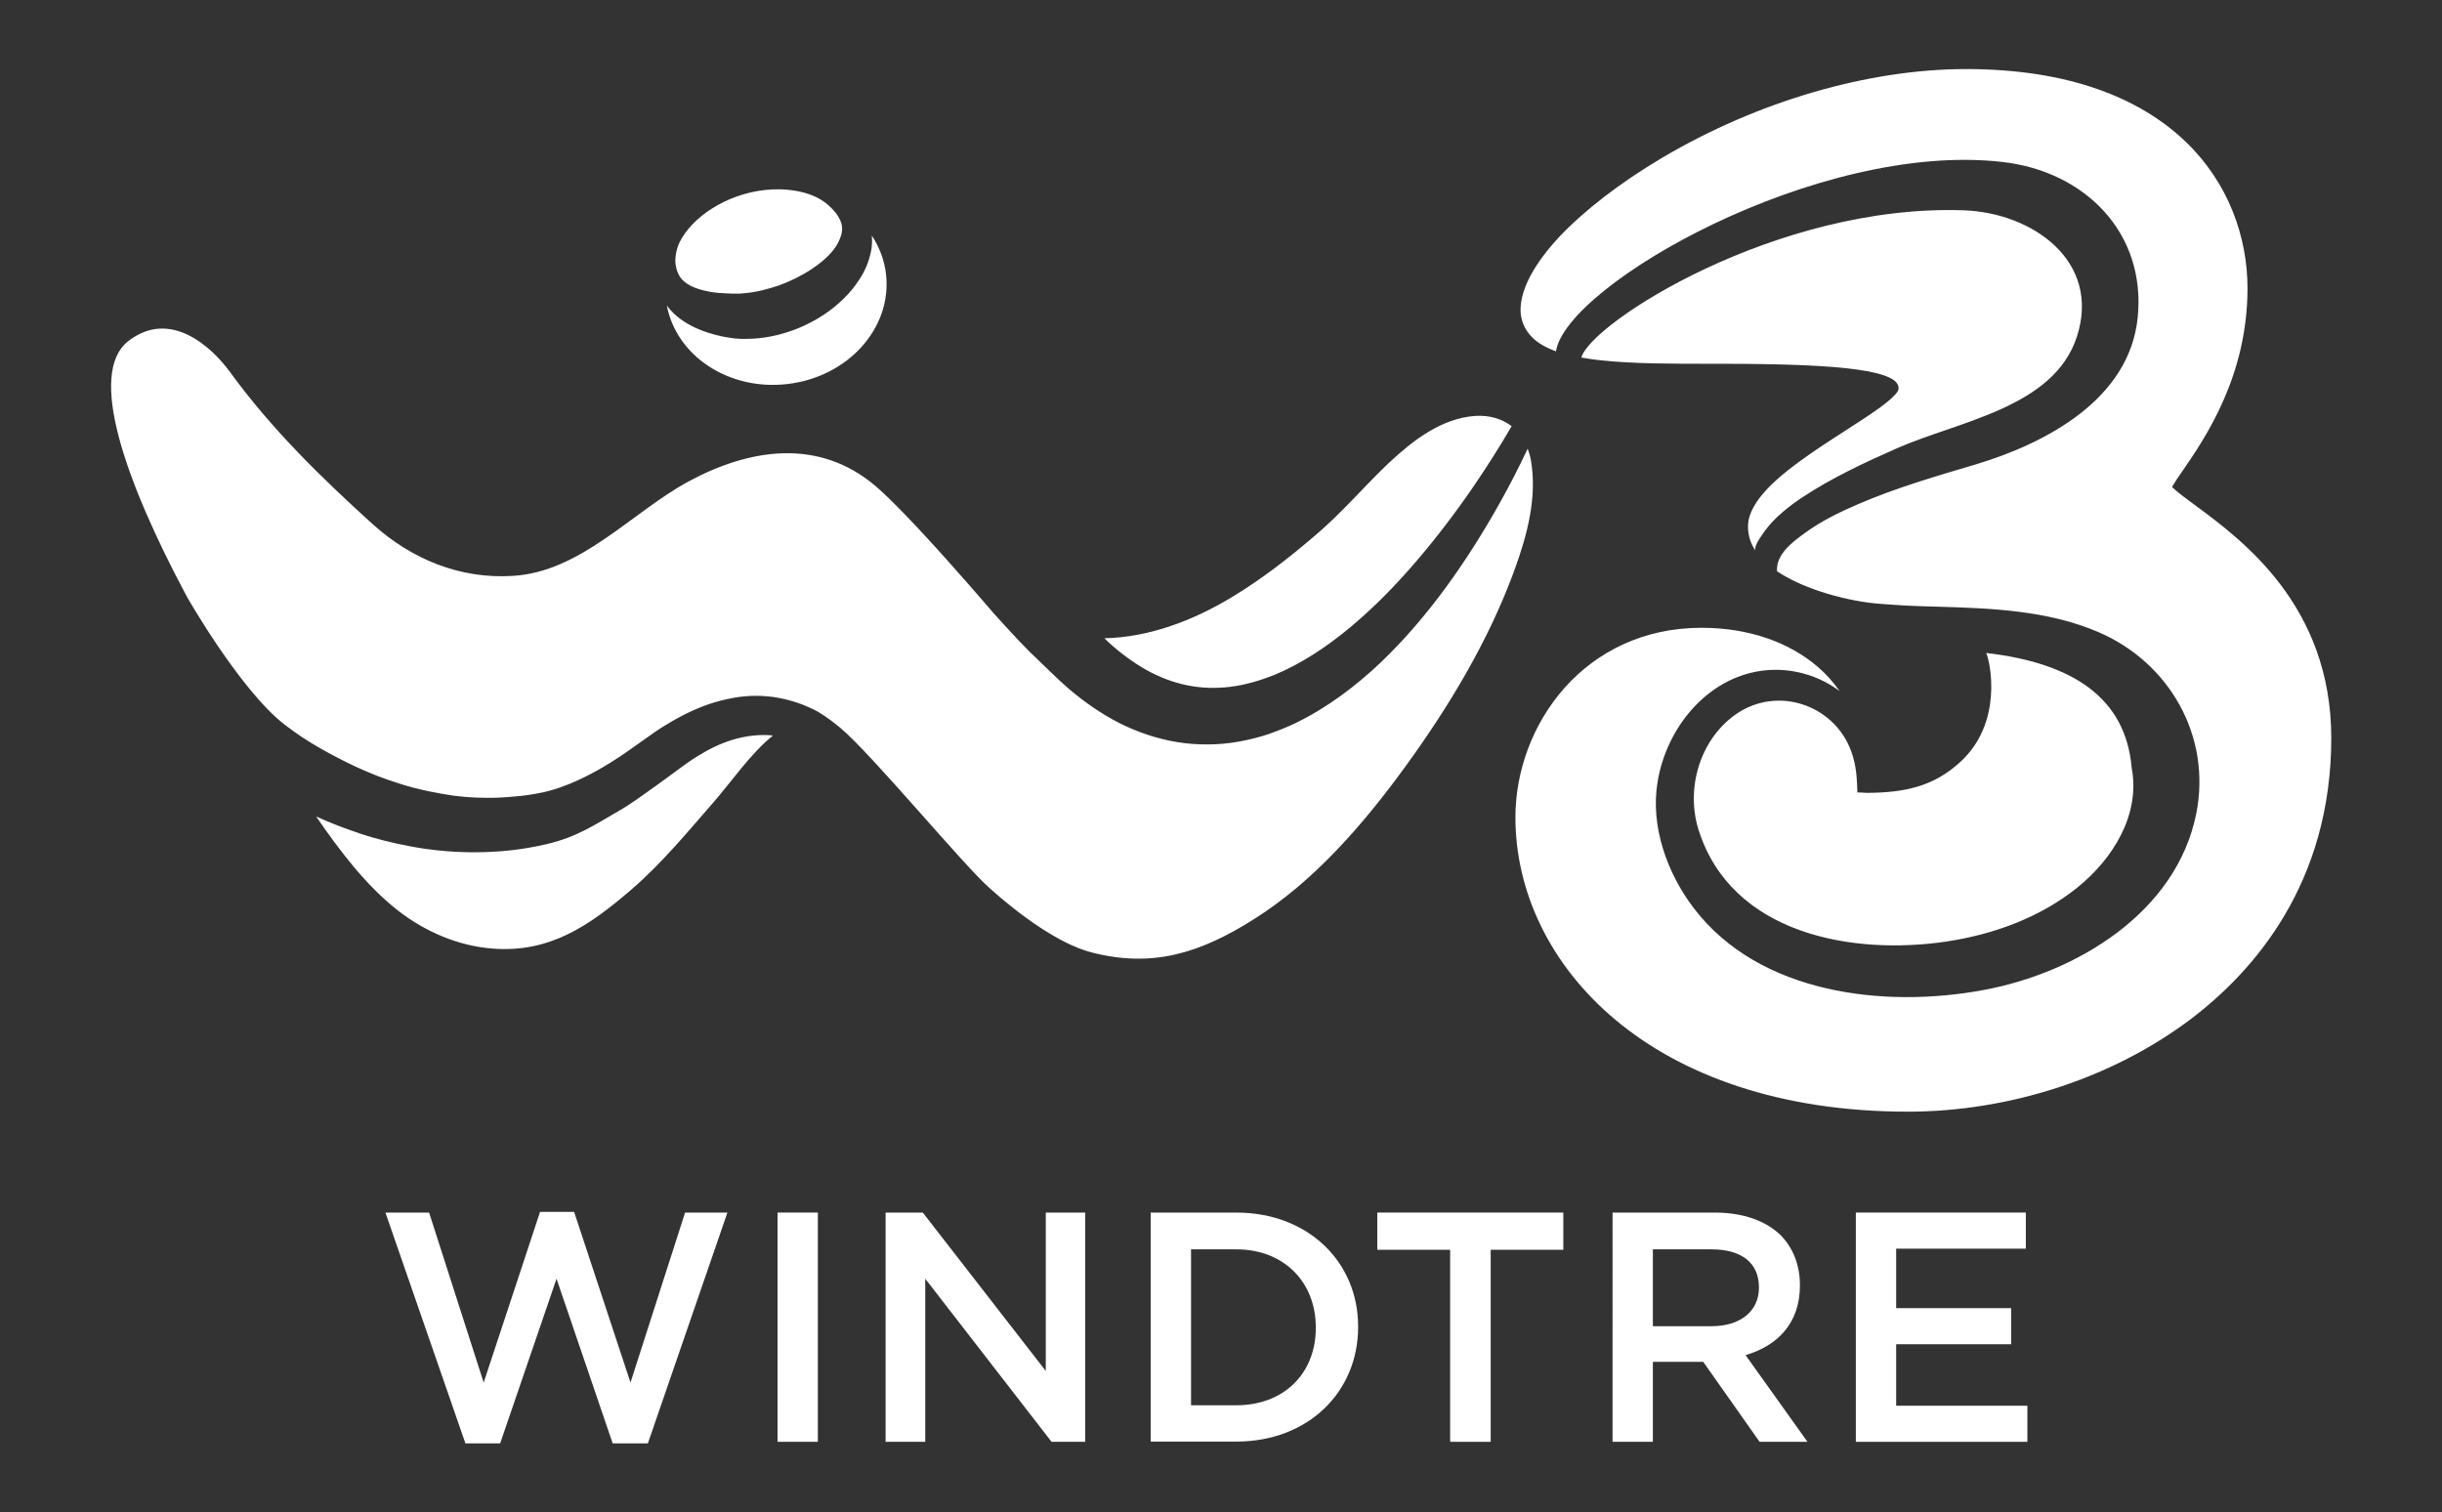
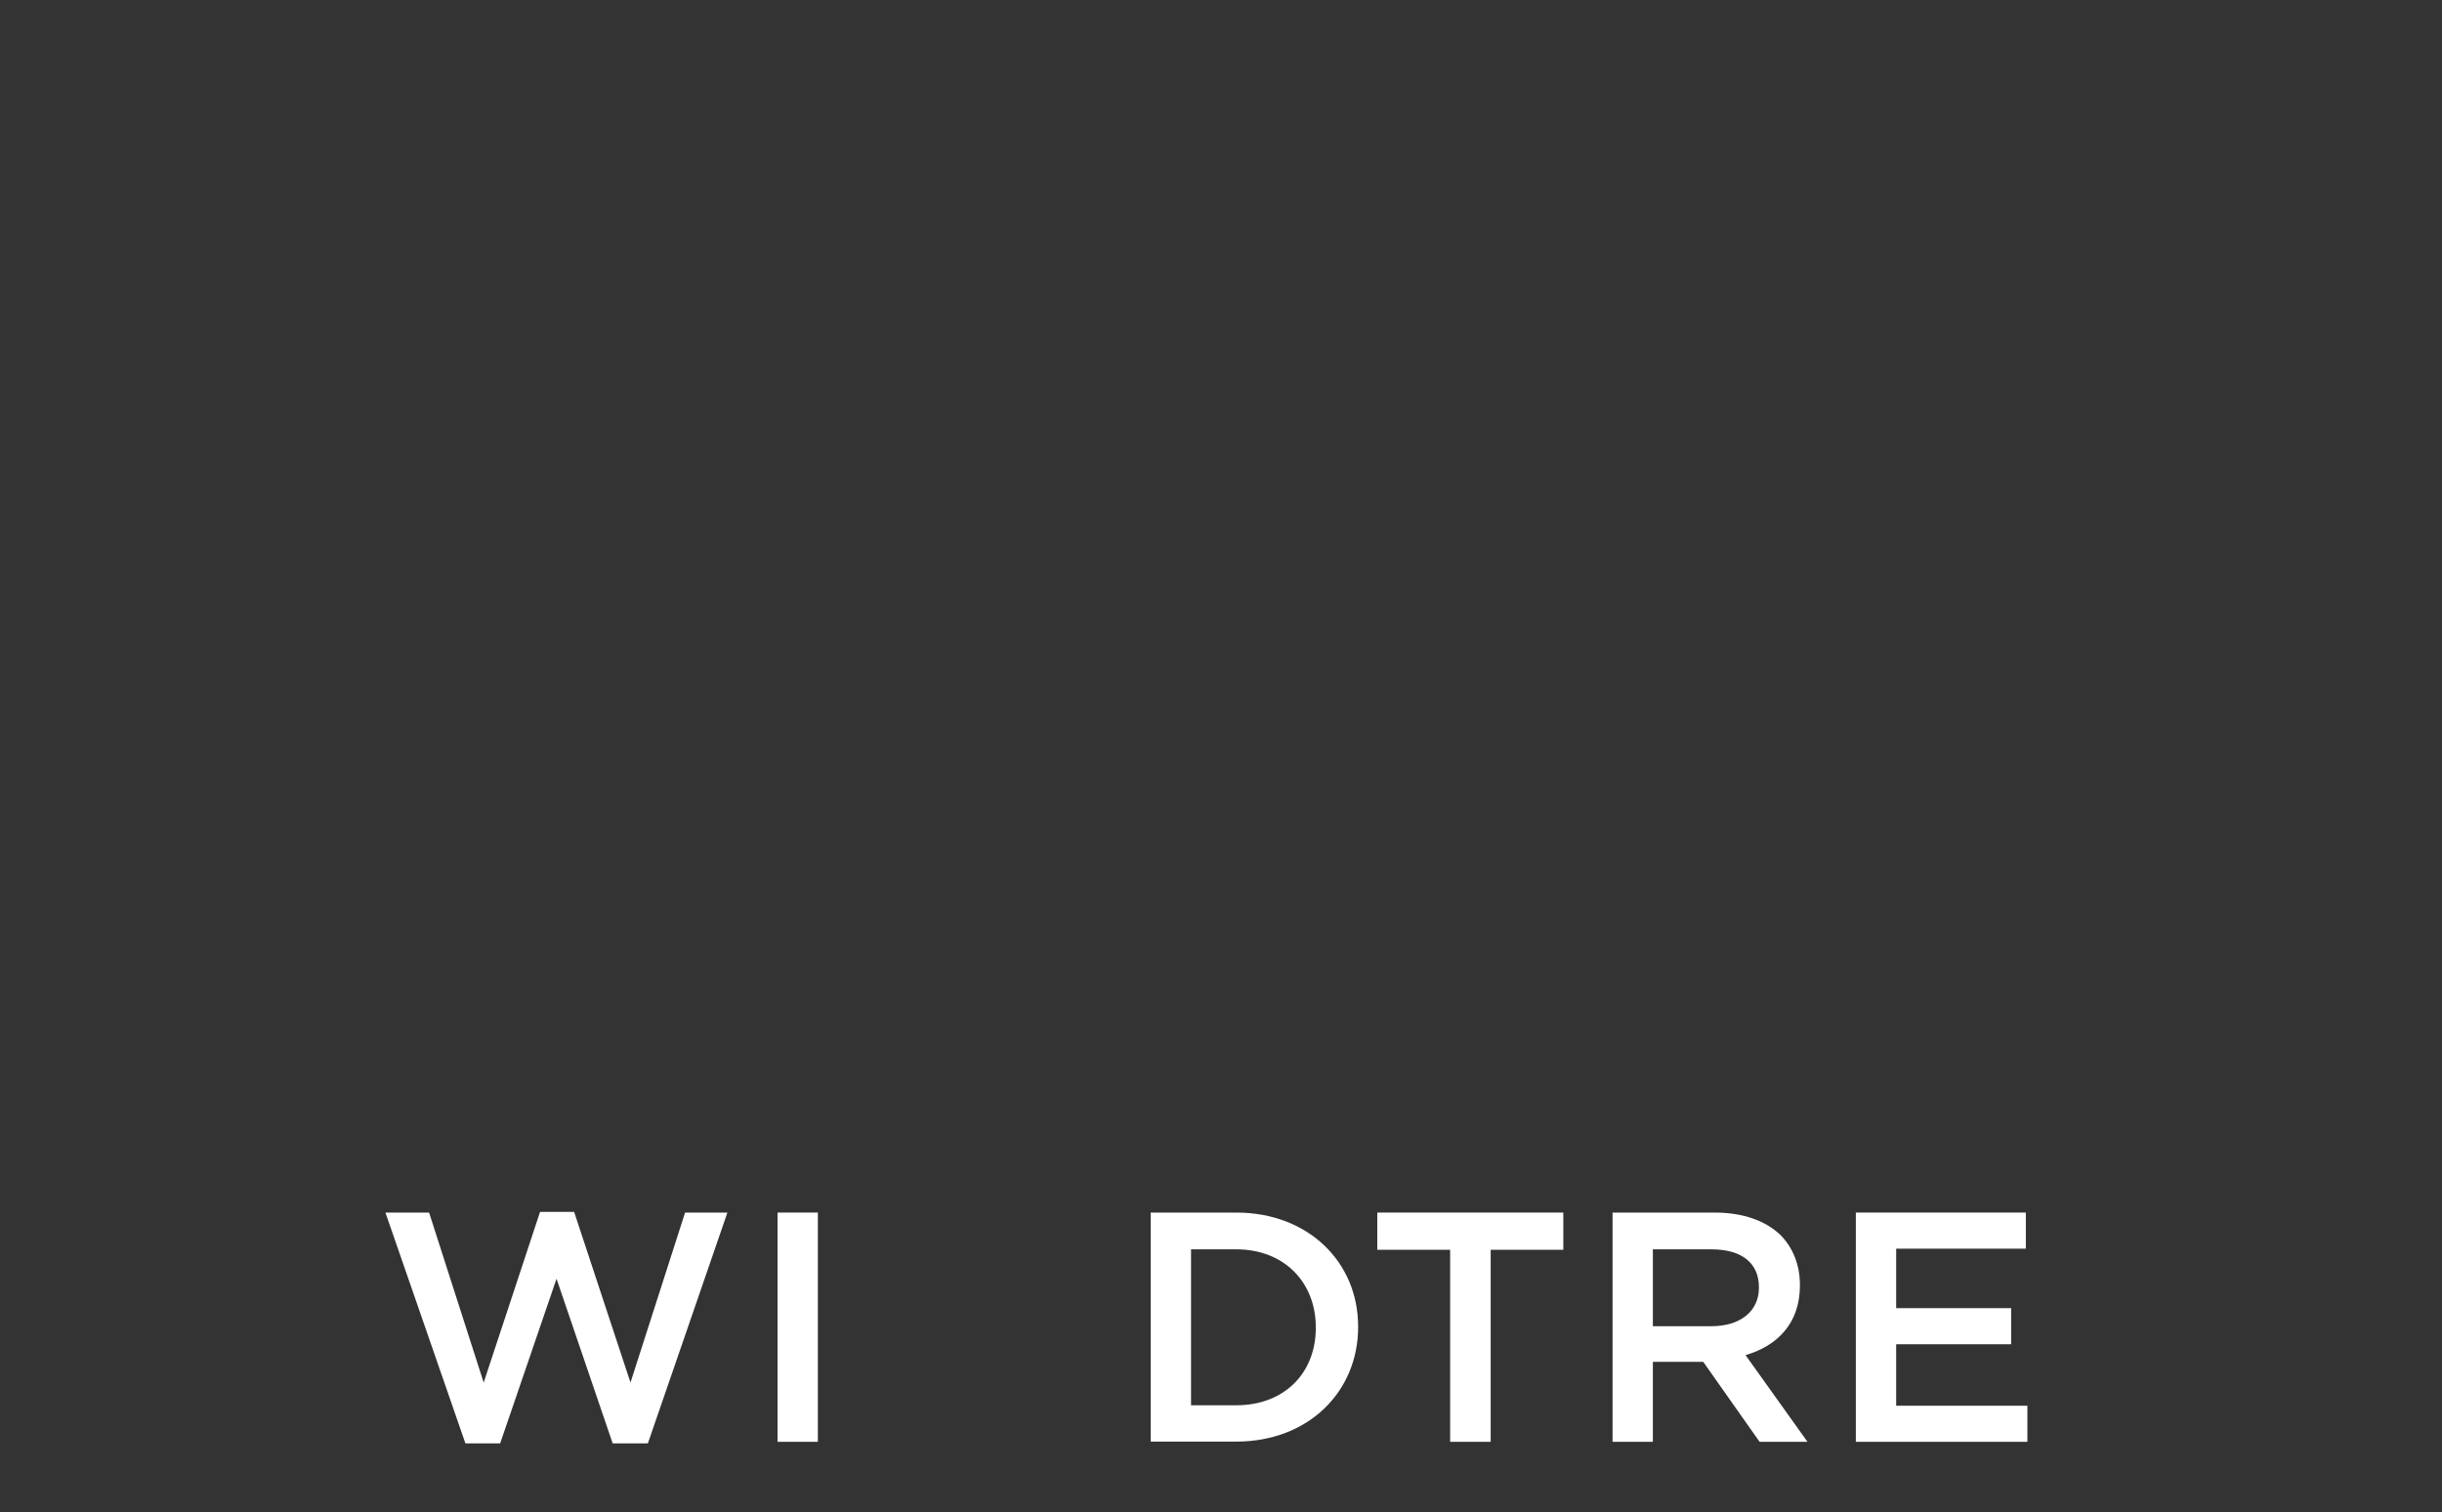
<svg xmlns="http://www.w3.org/2000/svg" version="1.1" id="Layer_1" x="0px" y="0px" viewBox="0 0 1096.1 678.7" style="enable-background:new 0 0 1096.1 678.7;" xml:space="preserve">
  <rect x="0" y="0" width="1096.1" height="678.7" fill="#333333" stroke="none" />
  <style>
	.st0{fill:#FFFFFF;}
</style>
  <g>
-     <path class="st0" d="M353.3,172.4c27.3-3.1,47.1-25.1,44.4-49.2c-0.7-6.4-3-12.3-6.4-17.5c0.4,3.8-0.2,7.5-1.3,10.8   c-1.2,4-3.2,7.6-5.6,10.9c-2.3,3.3-5,6.1-7.8,8.6c-5.7,5.1-12.2,8.9-19.2,11.7c-7,2.7-14.5,4.4-22.3,4.4c0,0-2.8,0.1-5.5-0.2   c-2.6-0.3-5.5-0.9-6-1c-3.6-0.8-7.3-1.9-10.9-3.5c-1.8-0.8-6.1-2.8-10.3-6.7c-1.1-1.1-2.2-2.3-3.1-3.6   C303.6,159.8,327.1,175.4,353.3,172.4 M306,125.3c2.8,3.1,7.2,4.6,12.3,5.6c2.5,0.5,5.3,0.7,8,0.8c1.3,0.1,2.9,0.1,4.1,0.1l1.9,0   l1.9-0.2c5.2-0.4,10.4-1.8,15.5-3.5c5.1-1.9,10.1-4.3,14.6-7.3c7.2-4.8,9.6-8.3,11-10.3c1.2-2,2.1-4,2.5-5.9c0.4-2,0.2-4-0.9-6.2   c-0.9-1.9-2.4-3.9-5.2-6.4c-7.9-7-20.9-7.6-28.5-6.7c-17.7,2-32.7,12.4-38.2,23.5c-1.4,3-2.1,6.6-1.8,9.7   C303.6,121.4,304.6,123.7,306,125.3 M345,330c-5.5-0.3-11.1,0.5-16.6,2.2c-5.5,1.7-10.8,4.4-15.9,7.6c-2.6,1.6-5,3.4-7.5,5.2   c0,0-19.5,14.5-25.7,18.1c-12.5,7.2-20.1,12.6-34.3,15.9c-12.1,2.8-21.6,3.2-21.6,3.2c-7.3,0.5-18.7,0.8-32.7-1.2   c-18.8-2.8-31.6-7.7-31.6-7.7c-5.9-2-11.6-4.3-17.2-6.8c10.6,15.4,22.3,30.9,36.7,42.2c12.2,9.5,27,15.9,42.5,17.1   c25.6,2,43.4-10.2,62.3-26.5c13.5-11.6,25.1-25.7,36.8-39.1c8.2-9.4,16.5-21.7,26.7-30h0C346.4,330.1,345.7,330,345,330    M497.9,288.6c5.2,4.7,10.8,8.8,16.6,12.1c5.8,3.2,11.9,5.6,18.3,6.9c6.3,1.3,12.8,1.5,19.4,0.7c3.3-0.4,6.6-1.1,9.9-2   c3.3-0.9,6.5-2,9.8-3.3c11.9-4.9,23.3-12.4,33.9-21.2c10.6-8.8,20.4-18.8,29.6-29.5c9.2-10.7,17.8-22,25.9-33.8   c6-8.8,11.8-17.9,17.2-27.2c-4.3-3.3-9.9-5-16.3-4.6c-15.1,1-28,11-38.6,20.9c-11.3,10.7-21.2,22.5-33.1,32.6   C578.6,250.4,566.3,260,553,268c-17.5,10.6-37.3,18.1-57.3,18.5C495.8,286.6,497.9,288.6,497.9,288.6 M808.9,223.3   c13.3-8.8,28.1-15.7,42.6-22.1c27.8-12.2,70.3-18.2,80.7-50c11-33.8-19.7-55.7-50.8-56.8c-84.2-2.9-167.5,50.7-171.6,66.1   c3,0.5,6.1,1,9.4,1.3c14.2,1.5,31.4,1.5,50,1.5h3.3c28.6,0,48.9,0.8,61.8,2.7c6.5,0.9,11.1,2.2,14,3.6c2.9,1.5,3.8,2.9,3.9,4.6   c0,1.1-0.7,2.2-2.5,3.9c-6.2,6.2-22.4,15.4-37,25.5c-7.3,5.1-14.3,10.4-19.4,15.8c-5.1,5.4-8.6,11-8.7,16.7v0.3   c0,4,1.2,7.5,3.2,10.6c-0.3-2.6,3.2-7,4.6-9C796.7,232.2,802.8,227.4,808.9,223.3 M127.8,325.3c2.5,1.9,5.2,3.9,7.8,5.6   c5.2,3.4,10.4,6.4,15.9,9.2c5.5,2.9,11.1,5.5,16.9,7.8c0,0,8.1,3.3,17.6,5.8c9.5,2.4,18,3.5,18,3.5c6.1,0.8,12.2,1,18.3,0.9   c0,0,10.1-0.3,18.2-1.8c19.7-3.2,39.6-17.9,44.8-21.6l8.2-5.8c3-2.1,6.1-4,9.3-5.8c6.4-3.6,13.3-6.7,20.7-8.6   c7.4-1.9,14.3-2.7,22.2-1.8c1,0.1,6.9,0.7,14.3,3.5c0,0,5.2,2,8,3.8c3.4,2.1,6.5,4.5,9.4,6.9c14,11.8,54.8,61.1,66.6,71.6   c13.9,12.5,31.4,25.1,45.5,28.9c27.4,7.2,48.9,0.7,73.5-14.9c27.1-17.1,49.1-42.7,67.8-68.4c19.7-27.1,37.5-56.7,49-88.3   c5.7-15.6,10.3-32.8,7.3-49.5c-0.3-1.7-0.8-3.3-1.4-4.9c-3.9,8.3-8.1,16.5-12.6,24.5c-7.2,12.9-15.1,25.4-23.9,37.5   c-8.8,12-18.5,23.5-29.6,34.1c-11.1,10.5-23.6,20-38.1,27.1c-4,1.9-8.1,3.5-12.3,5c-4.3,1.4-8.7,2.5-13.2,3.3   c-9,1.6-18.5,1.7-27.7,0.2c-9.2-1.5-18.1-4.6-26.2-8.7c-8.1-4.2-15.4-9.3-22.1-15c0,0-4.1-3.6-4.8-4.3l-4.4-4.2   c-2.9-2.8-5.8-5.6-8.7-8.4c-5.7-5.6-15.9-17-15.9-17s-17.7-20.7-32.2-36.3c0,0-13.6-14.8-21.1-21.1c-25.5-21.6-56.5-16.8-84-1.9   c-25.5,13.9-48.2,40.5-78.7,42.3c-23.8,1.5-45.5-7.5-63-23.3c-23.2-21-45.5-42.8-64.1-68.4c-8.3-11.3-26.8-28.2-45.5-13.7   c-18.6,14.5-1.2,63.2,26,114.2C83.5,267.3,107.8,309.9,127.8,325.3 M833.7,355.7c-0.2-6.2-0.5-8.5-0.5-8.5   c-0.3-2.7-0.8-5.3-1.6-7.9c-6.6-22.4-33.4-32.2-52.7-18.5c-16,11.4-22.3,33.2-16.5,51.7c14.8,46.8,68.9,56.5,111.5,50.1   c21-3.2,41.7-10.7,58.4-24.1c16.2-13,28.5-32.9,24.5-53.9c-2.7-31.4-26.5-47-65.3-51.5c1.8,3.8,7.8,31.3-11.7,49   c-11.9,10.9-24.7,13.7-41.8,13.8C837.3,355.8,833.7,355.7,833.7,355.7 M985.3,226.8c-3.8-2.8-8.4-6.2-10.4-8.2   c1.1-1.9,3-4.8,4.8-7.3c10.1-14.7,29.1-42.4,29.1-81.9c0-22.7-8.3-47.4-28.3-66.3c-20-18.9-51.6-32.1-98-32.1   c-44,0-93.6,14.5-136.4,39.8c-19.2,11.4-35,23.7-46.1,35.4c-11,11.8-17.4,23.1-17.5,32.8c0,4.7,1.8,9,5.2,12.4   c2.7,2.7,6.3,4.7,10.7,6.3c4.6-29.8,117.6-94.5,200.4-85c37,4.2,64.6,31.8,60.7,69.9c-3.7,36.5-40.8,56.3-72.8,65.9   c-17.9,5.3-35.8,10.5-52.9,17.9c-8.4,3.6-16.9,7.8-24.3,13.3c-5.4,4-12.3,9.2-11.9,16.7c12.7,8.6,32.8,13.6,45.8,14.6   c10.6,0.8,13.6,1,25.5,1.3c24.4,0.7,50.1,1.6,72.9,11.4c32,13.7,50.9,46.8,44,81.5c-8.9,44.5-53.8,71.5-95.5,79.2   c-44.6,8.3-100.6,1.8-130-36.7c-12-15.7-19.6-36.8-16.3-56.7c3.6-22.1,19.2-43.2,41.5-48.9c14.1-3.6,29-0.3,40.2,8.1   c-2.8-4-6-7.6-9.7-10.8c-13-11.2-31.2-17.6-52.3-17.6c-26.1,0-47,10.8-61.4,26.9c-14.3,16.1-22.1,37.3-22.1,58.2   c0,32.9,15.2,66,44.8,90.8c29.6,24.8,73.7,41.3,131.3,41.3c45.7,0,91.8-15.1,126.7-41.3c28.9-21.8,63.4-61.4,63.4-126.5   C1046.3,271.7,1006.3,242.3,985.3,226.8" />
    <g>
      <polygon class="st0" points="173,544.3 192.6,544.3 217.1,620.6 242.4,544 257.7,544 283,620.6 307.5,544.3 326.5,544.3     290.8,647.9 275,647.9 249.8,574 224.5,647.9 208.9,647.9   " />
      <rect x="349" y="544.3" class="st0" width="18.1" height="102.9" />
-       <polygon class="st0" points="397.5,544.3 414.2,544.3 469.4,615.4 469.4,544.3 487.1,544.3 487.1,647.2 472,647.2 415.3,574     415.3,647.2 397.5,647.2   " />
      <path class="st0" d="M516.5,544.3h38.4c32.3,0,54.7,22.2,54.7,51.1v0.3c0,29-22.3,51.4-54.7,51.4h-38.4V544.3z M534.6,560.8v70    h20.3c21.6,0,35.7-14.5,35.7-34.7v-0.3c0-20.1-14.1-35-35.7-35H534.6z" />
      <polygon class="st0" points="650.9,561 618.2,561 618.2,544.3 701.7,544.3 701.7,561 669.1,561 669.1,647.2 650.9,647.2   " />
      <path class="st0" d="M723.8,544.3h45.9c12.9,0,23.1,3.8,29.7,10.3c5.4,5.6,8.5,13.2,8.5,22.2v0.3c0,16.9-10.1,27-24.4,31.2    l27.8,38.9h-21.5l-25.3-35.9h-22.6v35.9h-18.1V544.3z M768.3,595.3c12.9,0,21.2-6.8,21.2-17.2v-0.3c0-11-7.9-17-21.3-17h-26.3    v34.5H768.3z" />
      <polygon class="st0" points="833,544.3 909.3,544.3 909.3,560.5 851.1,560.5 851.1,587.2 902.7,587.2 902.7,603.4 851.1,603.4     851.1,631 910,631 910,647.2 833,647.2   " />
    </g>
  </g>
</svg>